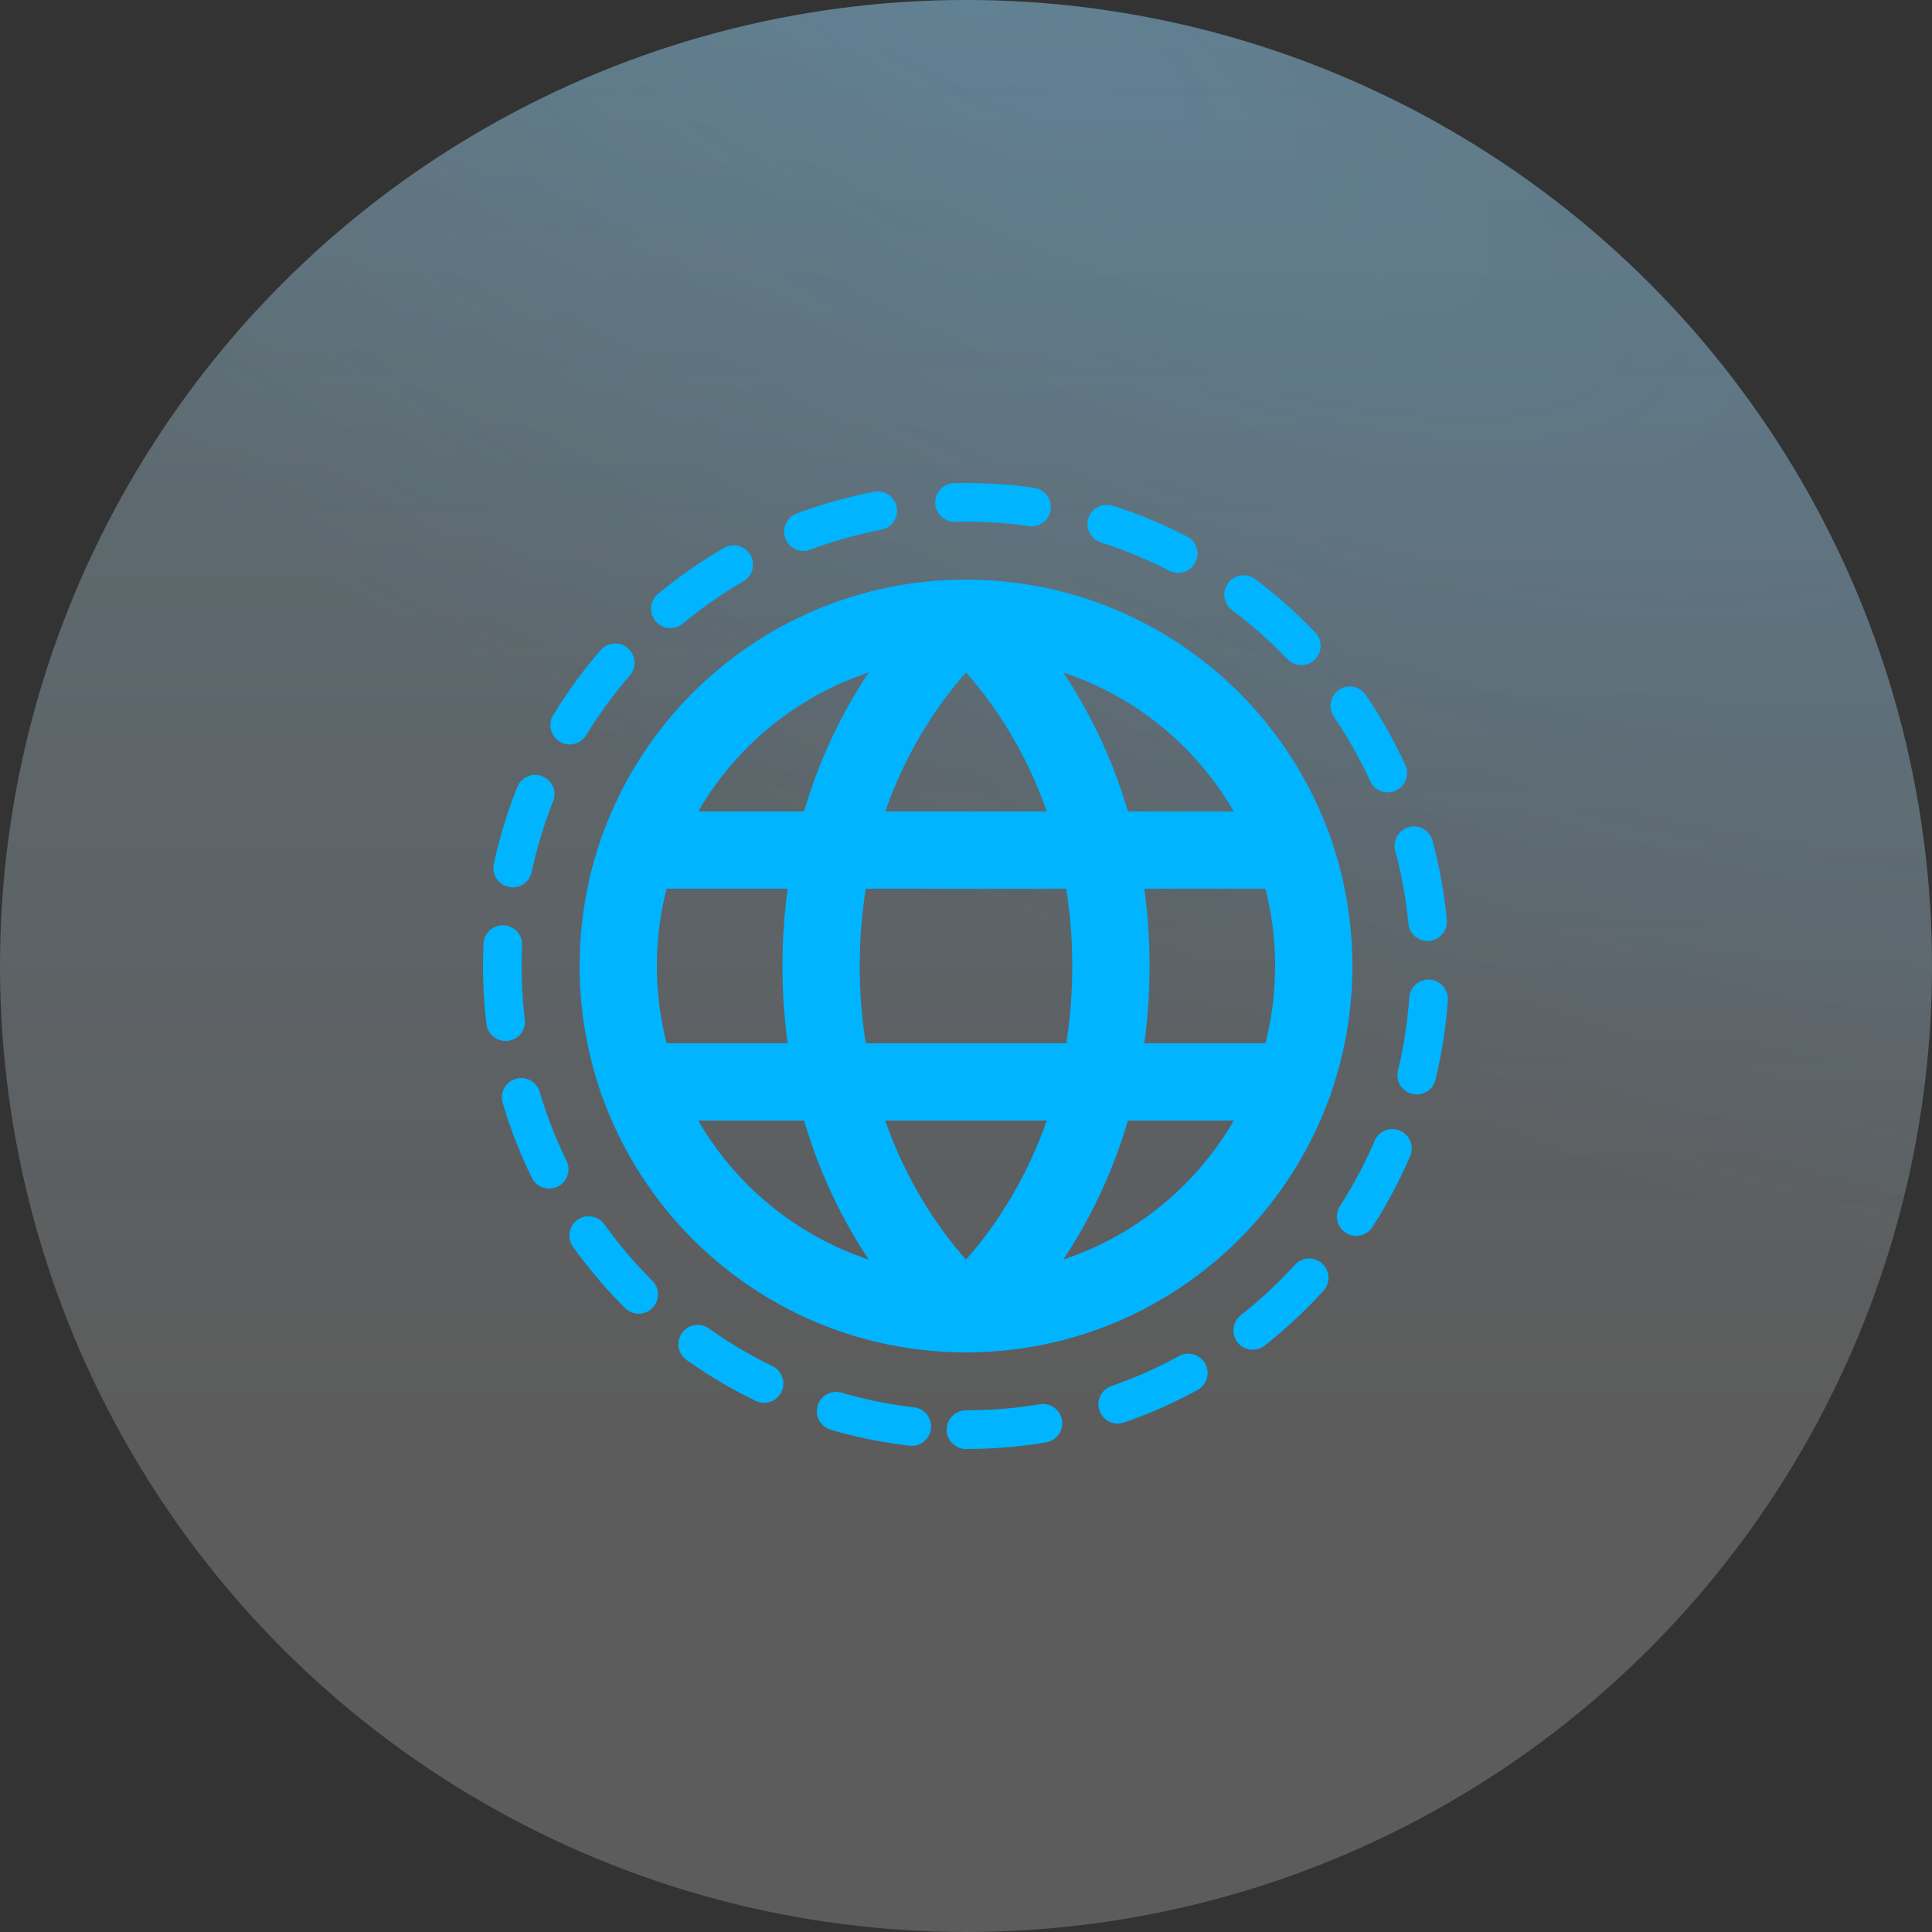
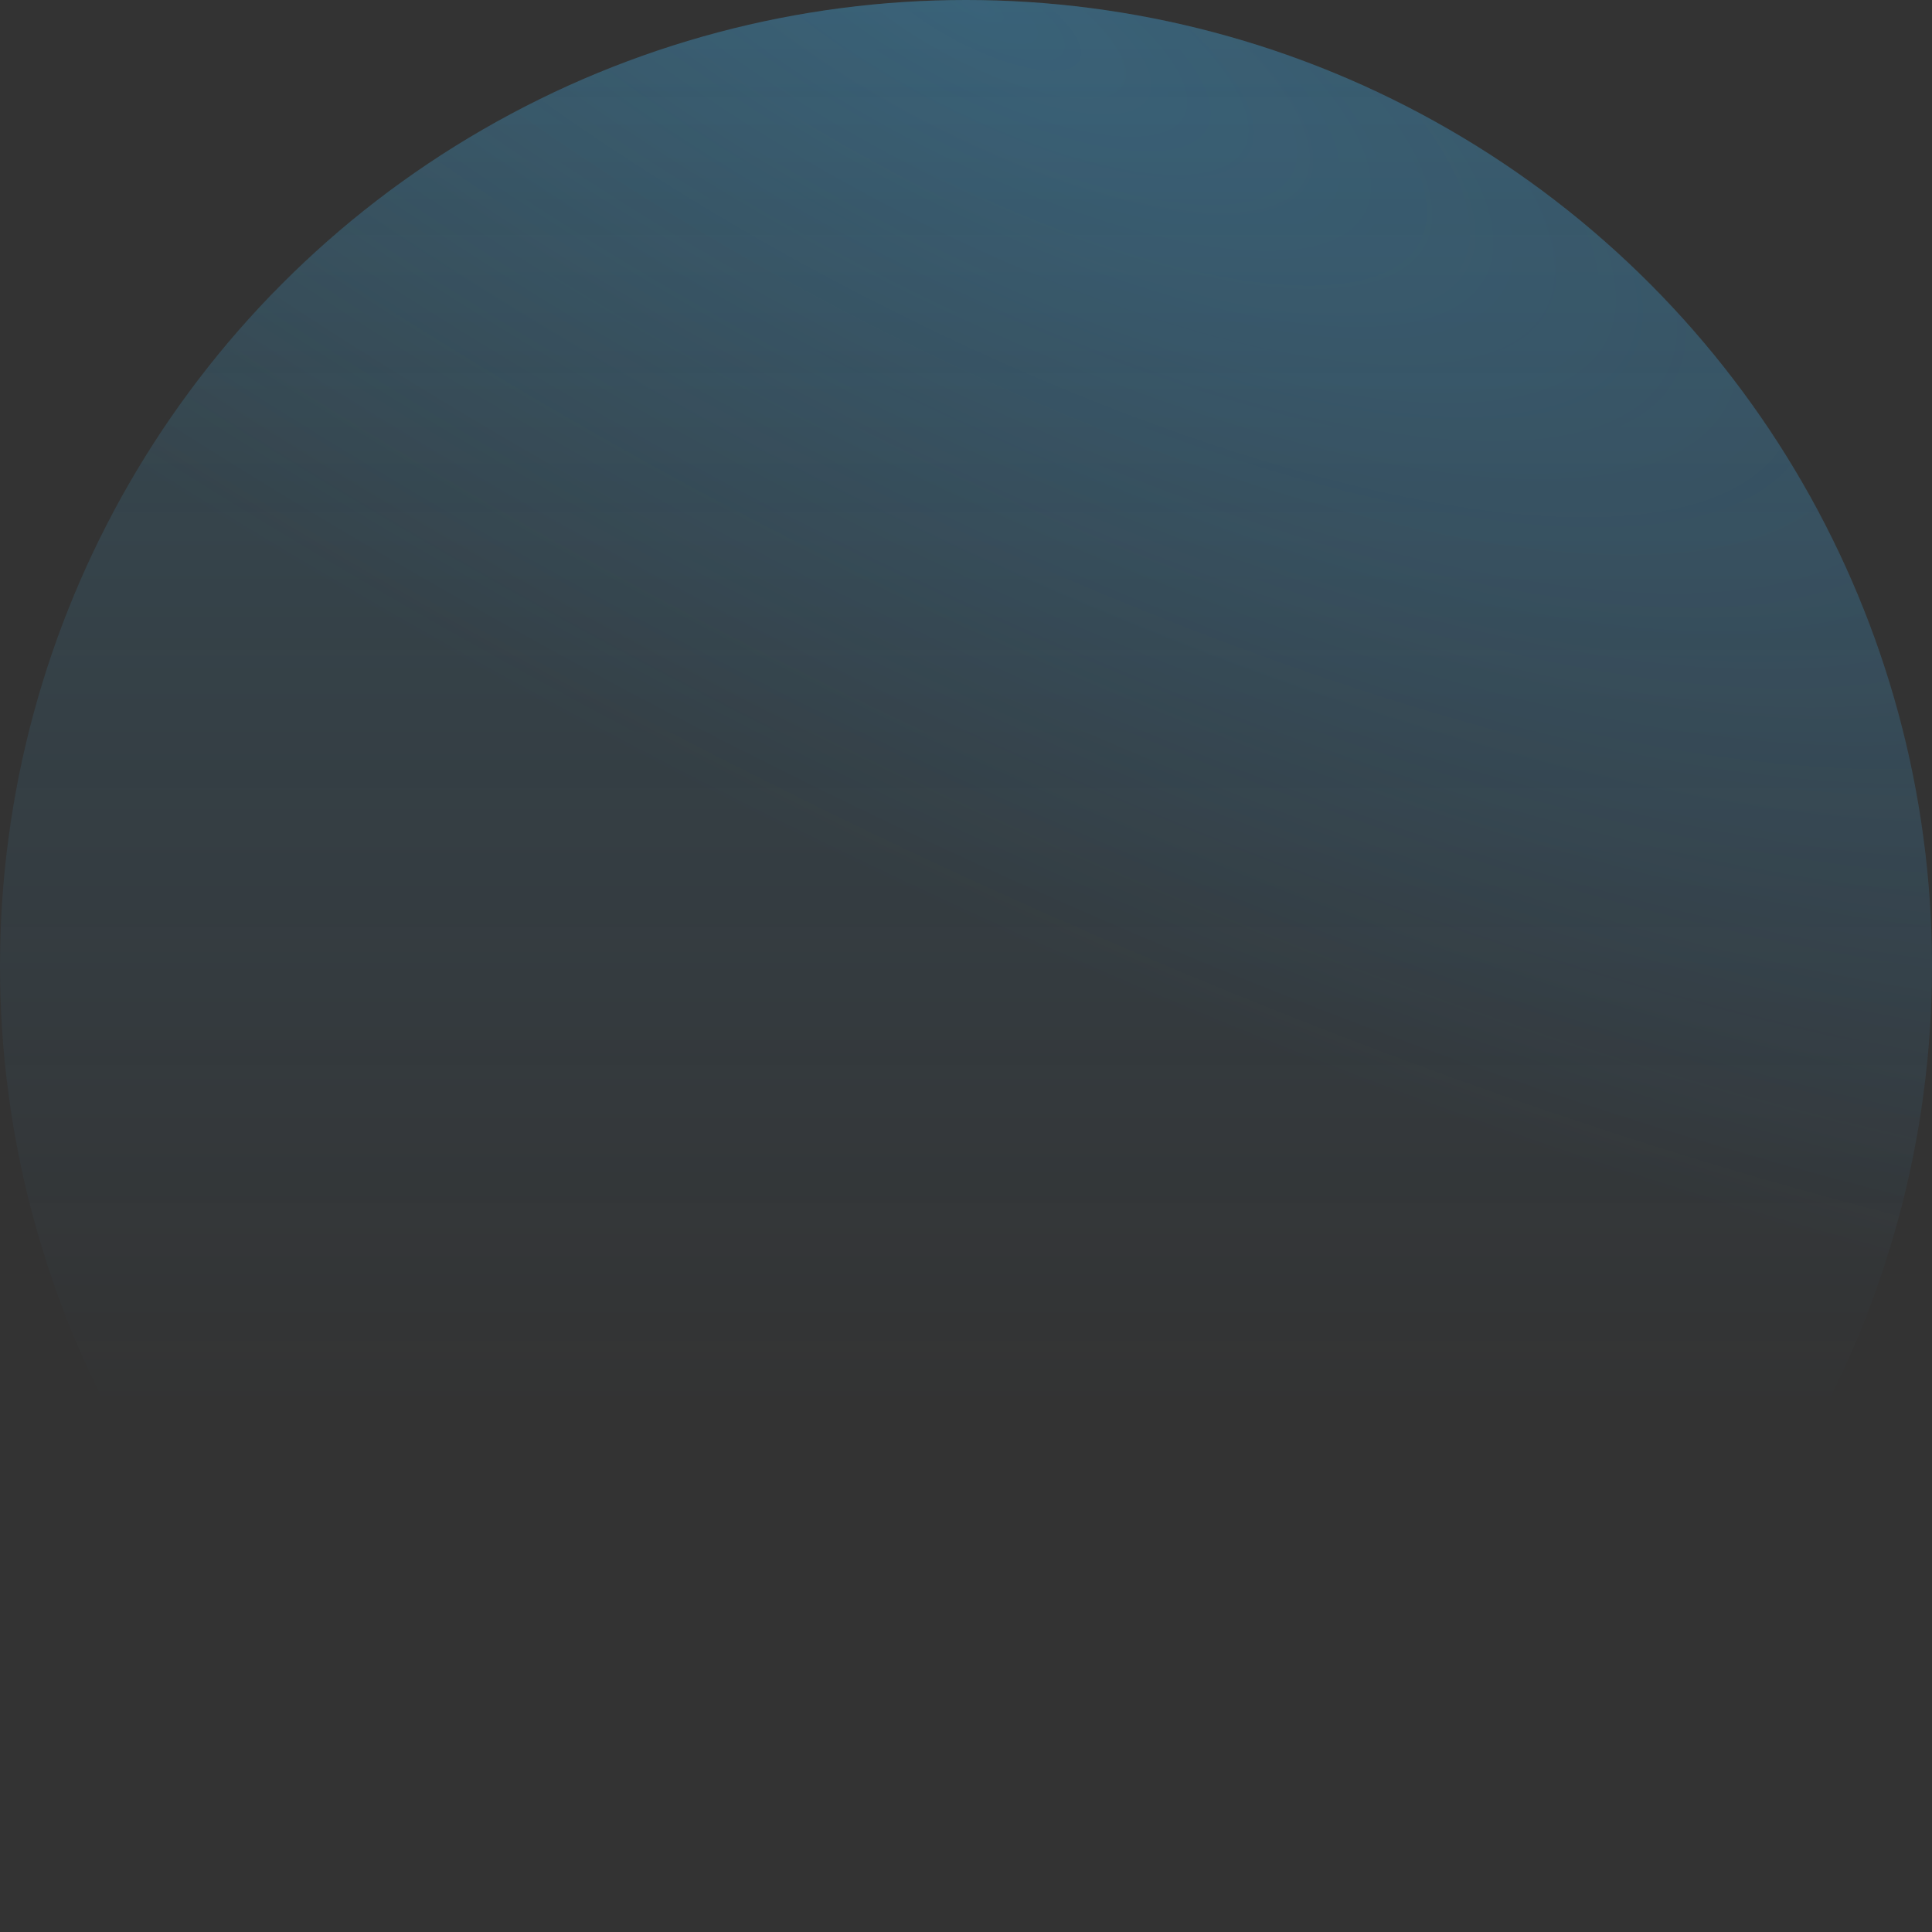
<svg xmlns="http://www.w3.org/2000/svg" width="50" height="50" viewBox="0 0 50 50" fill="none">
  <rect x="0" y="0" width="50" height="50" fill="#333333" stroke="none" />
  <circle cx="25" cy="25" r="25" fill="url(#paint0_linear_4_1037)" fill-opacity="0.2" />
  <circle cx="25" cy="25" r="25" fill="url(#paint1_radial_4_1037)" fill-opacity="0.2" style="mix-blend-mode:multiply" />
-   <circle cx="25" cy="25" r="25" fill="white" fill-opacity="0.2" />
  <g clip-path="url(#clip0_4_1037)">
-     <path d="M25 34C29.971 34 34 29.971 34 25C34 20.029 29.971 16 25 16C20.029 16 16 20.029 16 25C16 29.971 20.029 34 25 34Z" stroke="#00B4FF" stroke-width="2" stroke-linecap="round" stroke-linejoin="round" />
    <path d="M25 37C31.627 37 37 31.627 37 25C37 18.373 31.627 13 25 13C18.373 13 13 18.373 13 25C13 31.627 18.373 37 25 37Z" stroke="#00B4FF" stroke-linecap="round" stroke-dasharray="2 2" />
-     <path d="M28.75 25C28.75 31 25 34 25 34C25 34 21.25 31 21.25 25C21.25 19 25 16 25 16C25 16 28.75 19 28.75 25Z" stroke="#00B4FF" stroke-width="2" stroke-linecap="round" stroke-linejoin="round" />
-     <path d="M16.512 22H33.488" stroke="#00B4FF" stroke-width="2" stroke-linecap="round" stroke-linejoin="round" />
    <path d="M16.512 28H33.488" stroke="#00B4FF" stroke-width="2" stroke-linecap="round" stroke-linejoin="round" />
  </g>
  <defs>
    <linearGradient id="paint0_linear_4_1037" x1="25" y1="0" x2="25" y2="36.5" gradientUnits="userSpaceOnUse">
      <stop stop-color="#48B8E7" />
      <stop offset="1" stop-color="#44B4FF" stop-opacity="0" />
    </linearGradient>
    <radialGradient id="paint1_radial_4_1037" cx="0" cy="0" r="1" gradientUnits="userSpaceOnUse" gradientTransform="translate(25 3.14009e-06) rotate(28.575) scale(63.767 21.312)">
      <stop stop-color="#44B4FF" />
      <stop offset="1" stop-color="#44B4FF" stop-opacity="0" />
    </radialGradient>
    <clipPath id="clip0_4_1037">
-       <rect width="32" height="32" fill="white" transform="translate(9 9)" />
-     </clipPath>
+       </clipPath>
  </defs>
</svg>